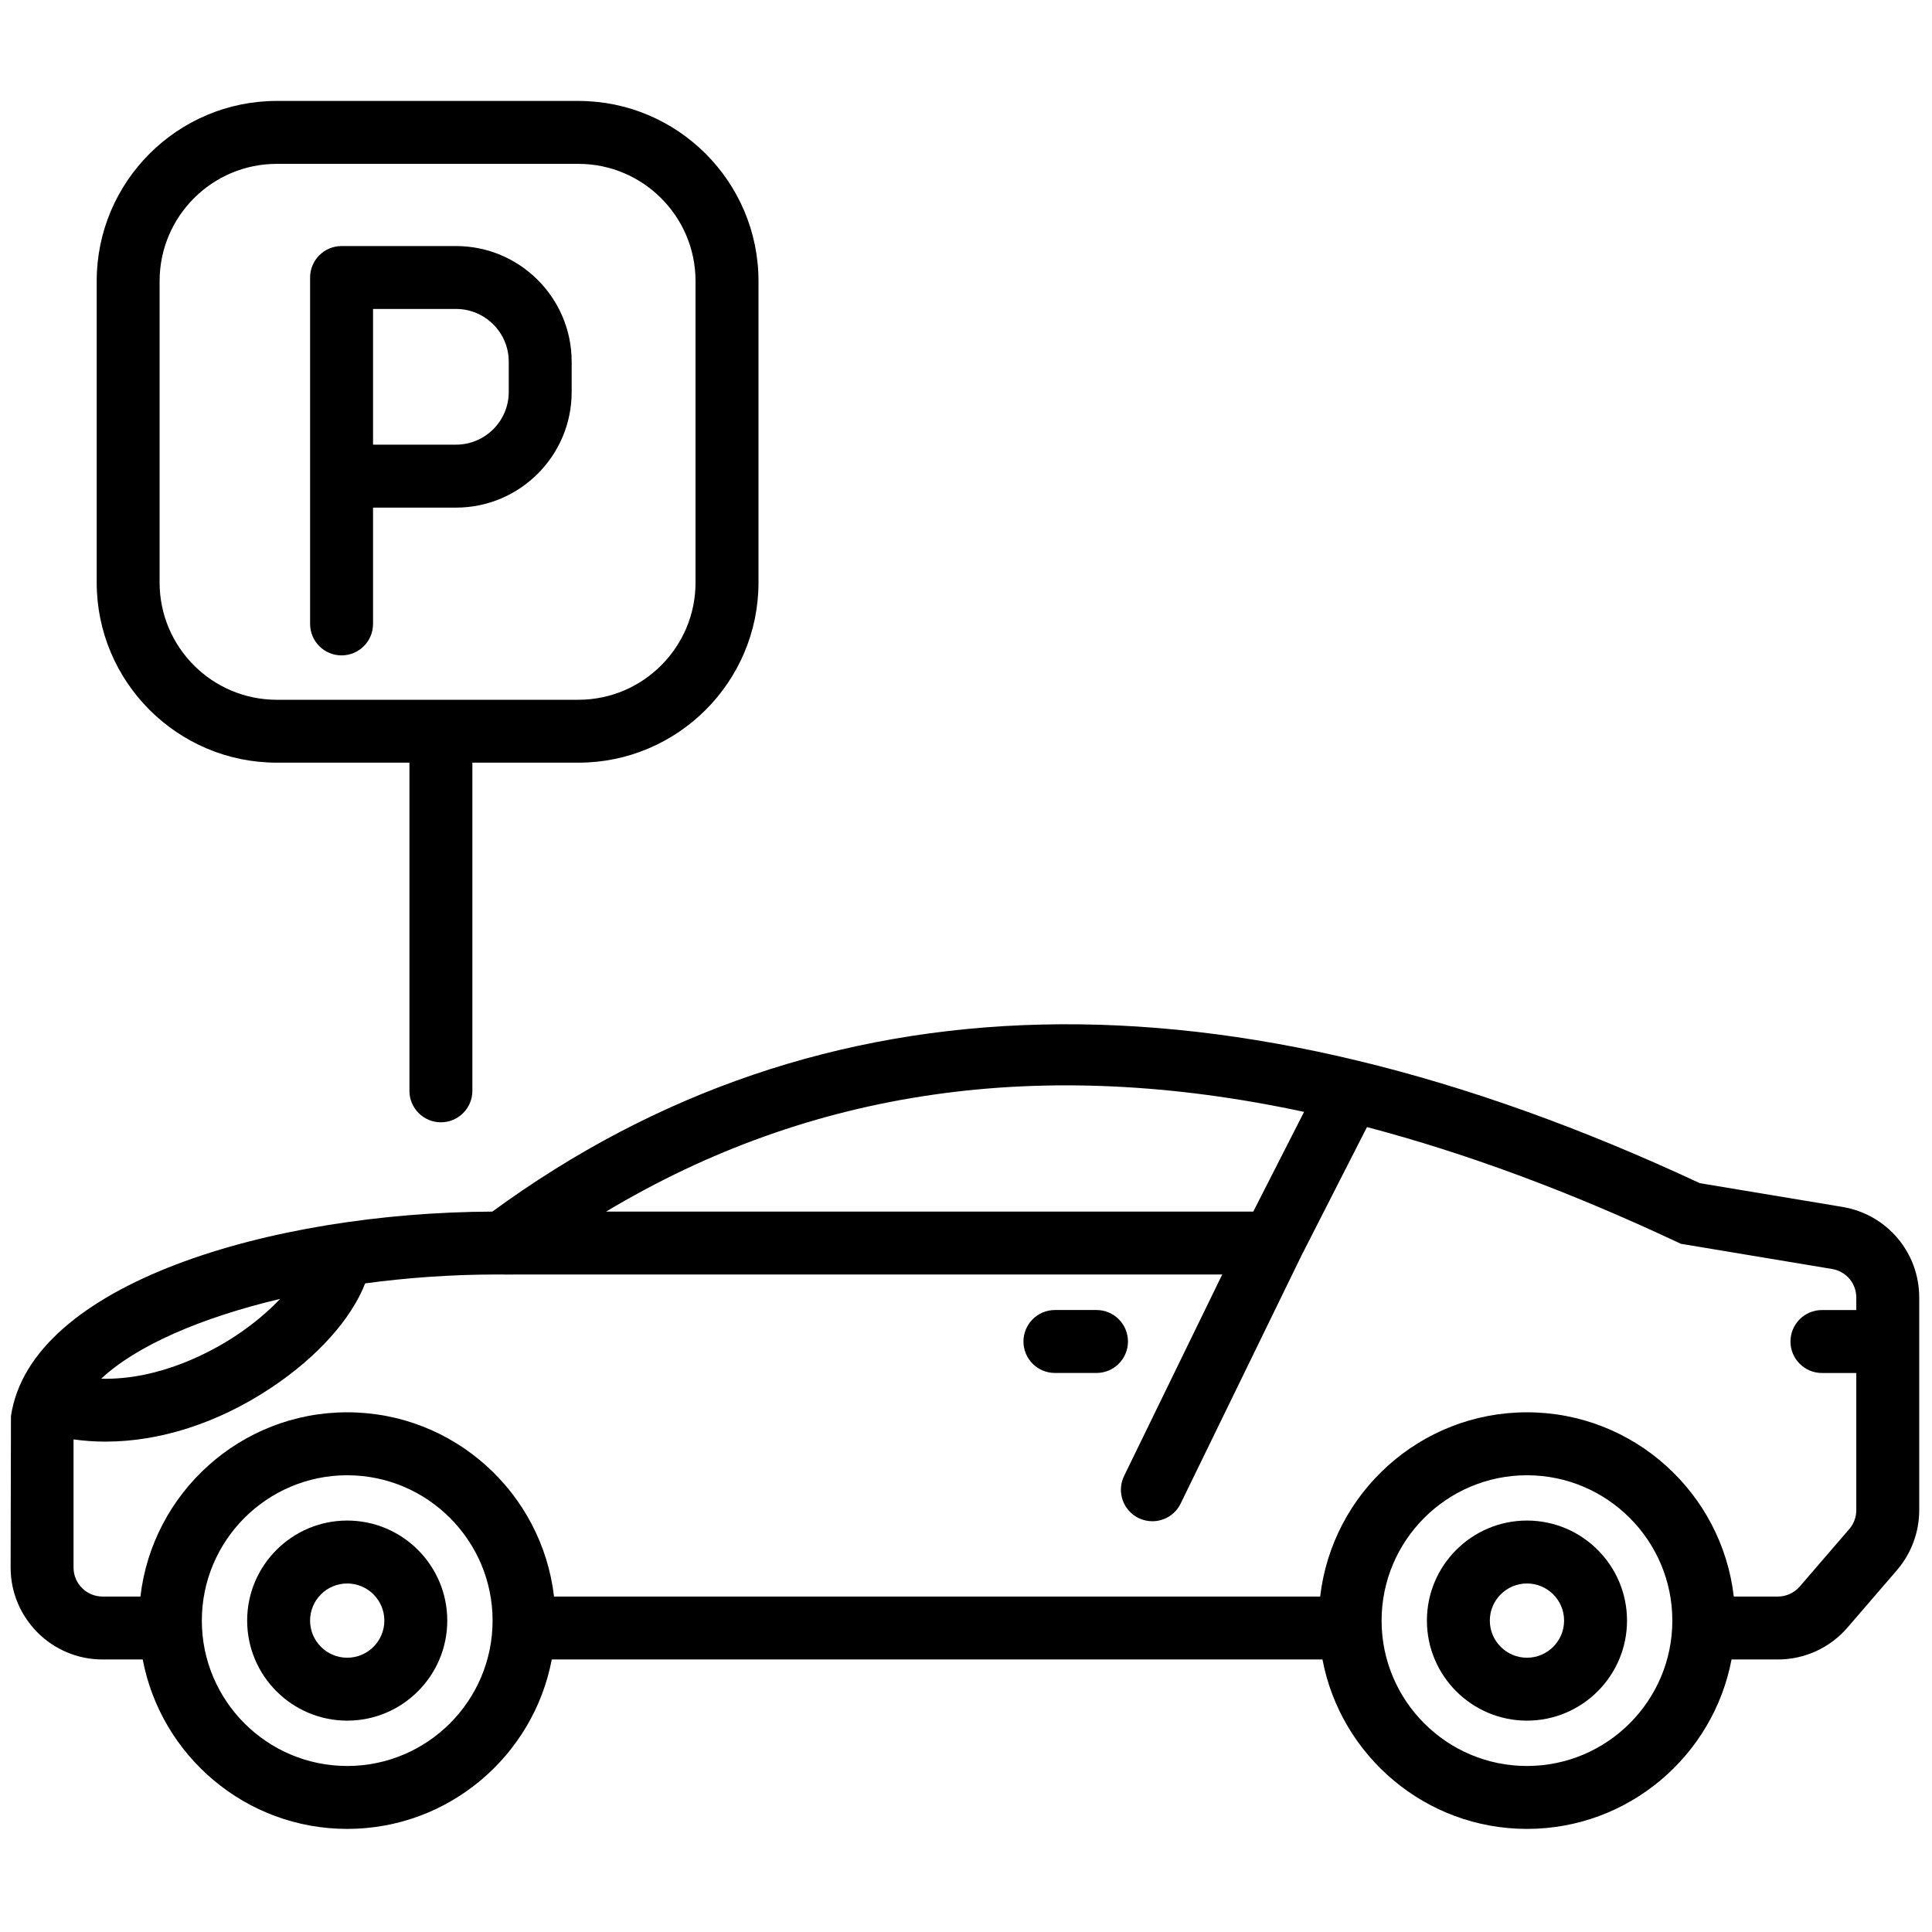
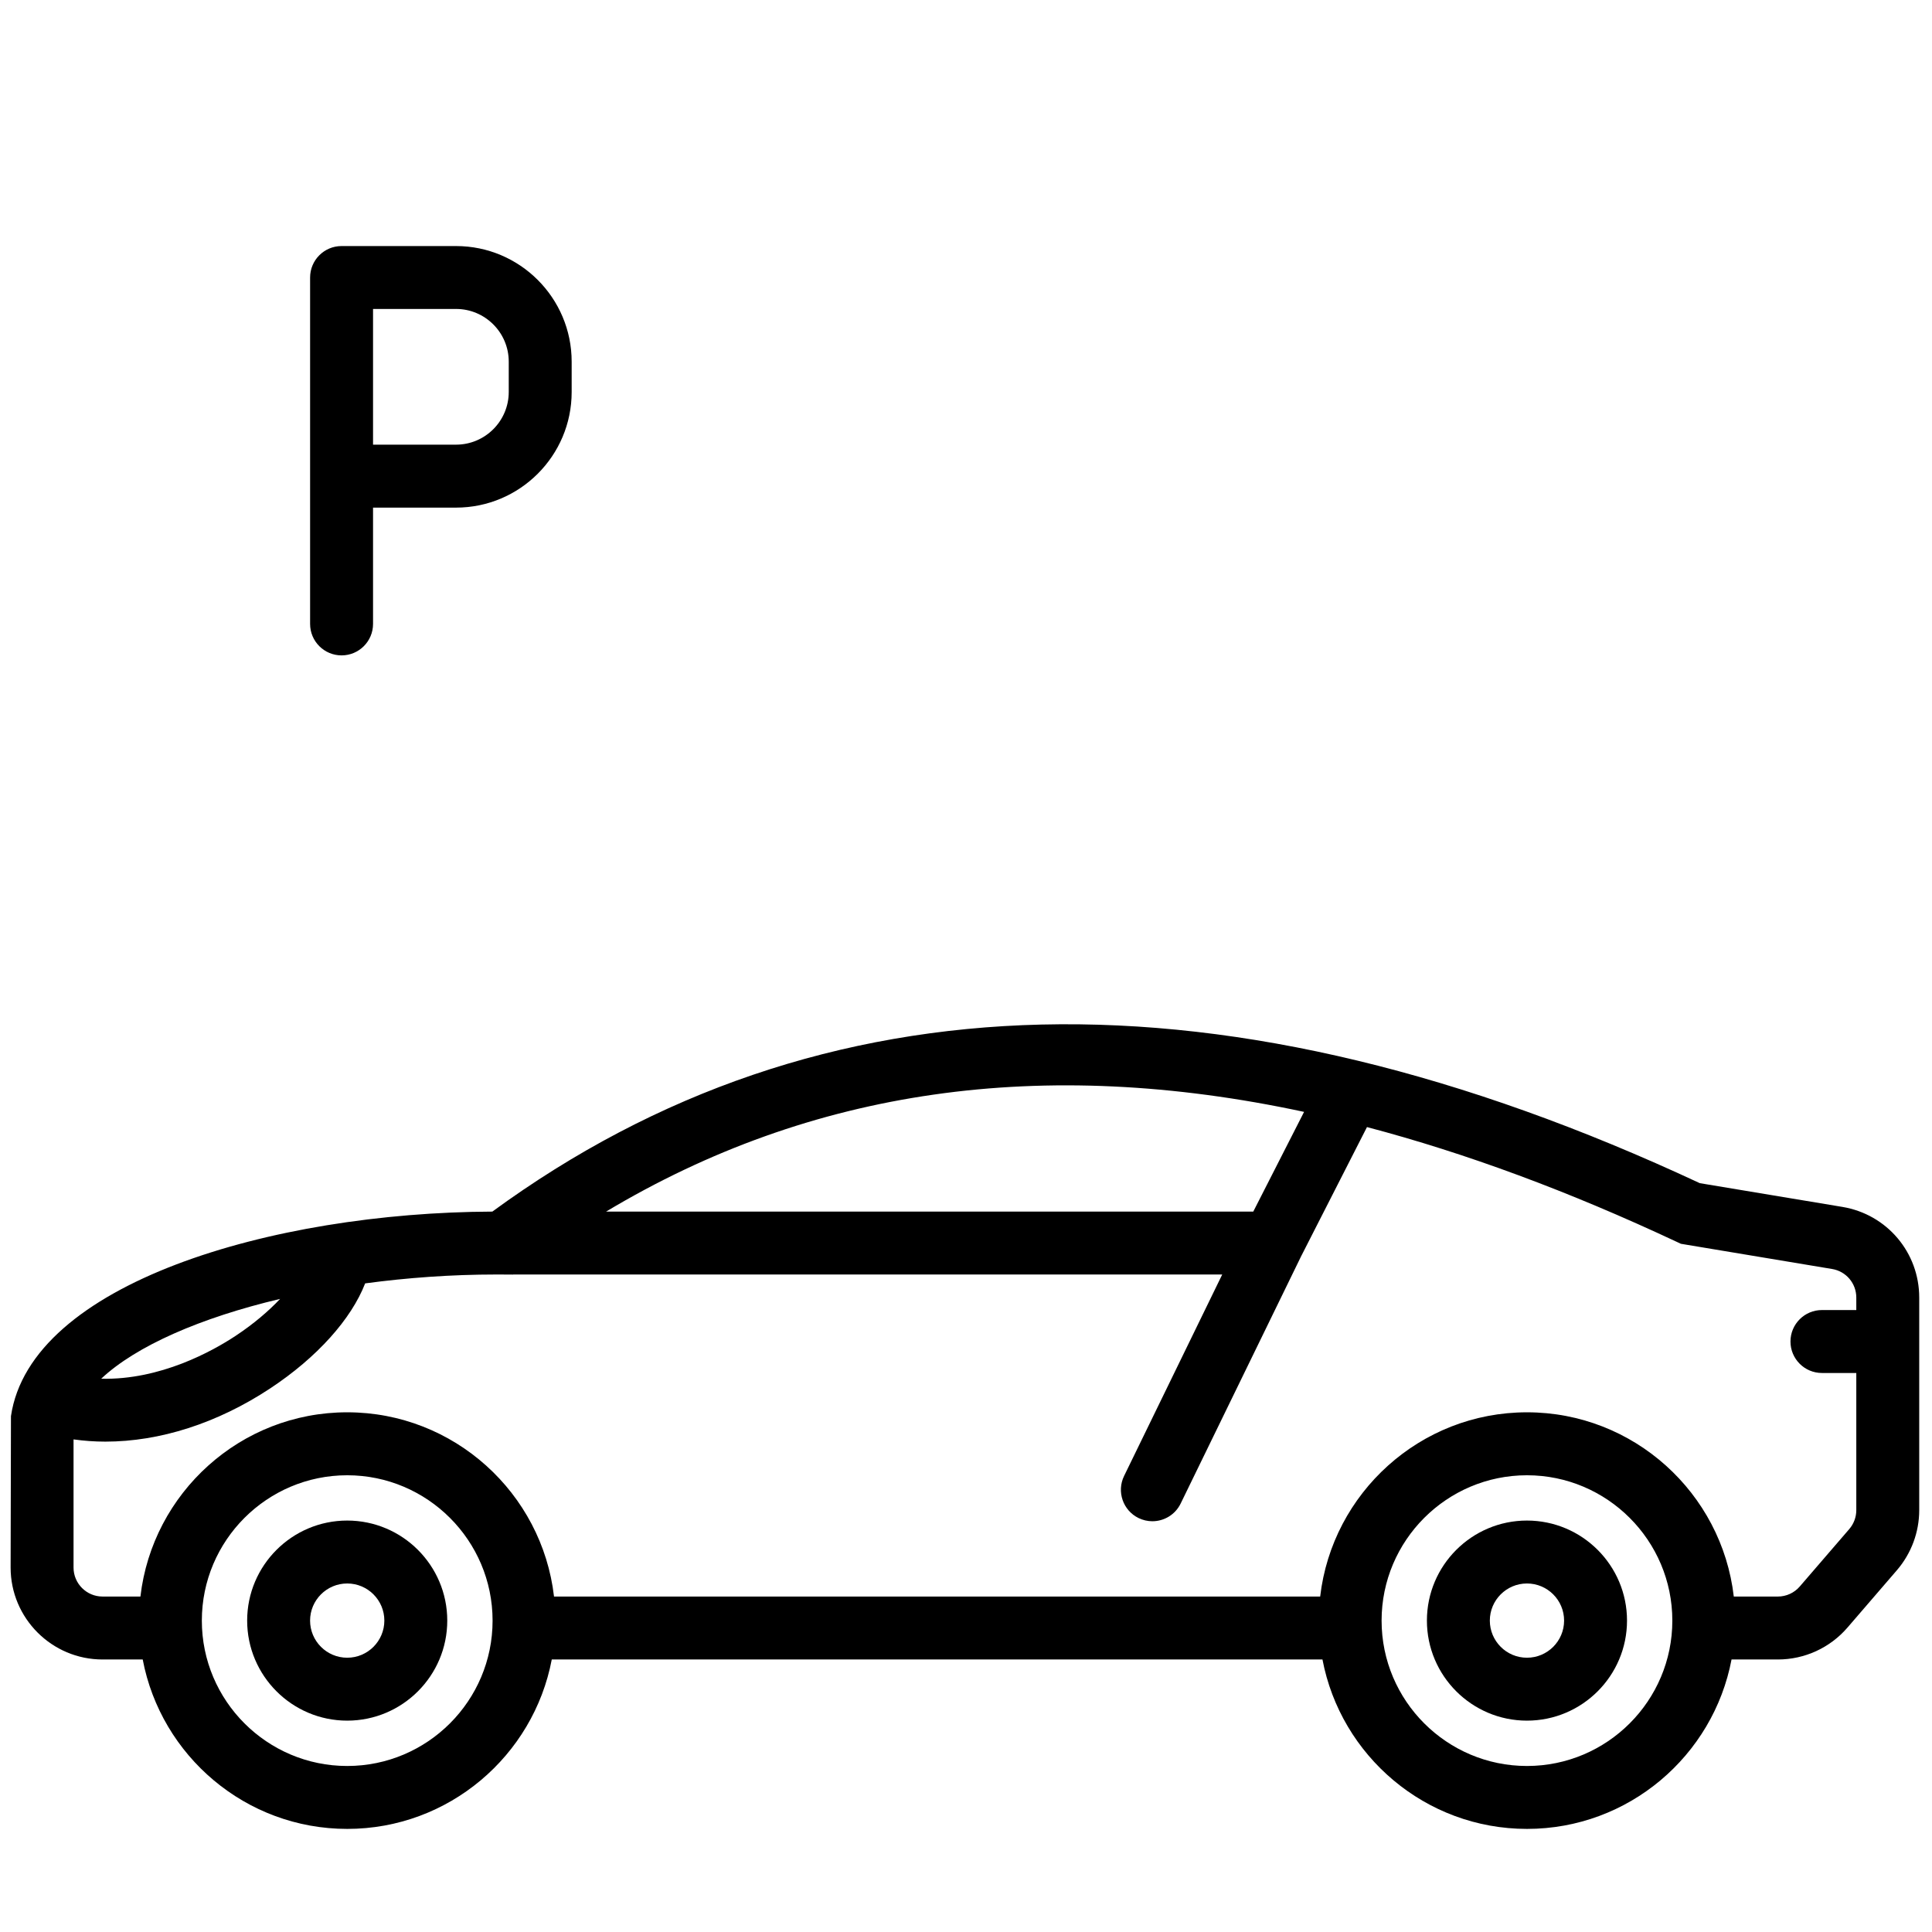
<svg xmlns="http://www.w3.org/2000/svg" version="1.1" width="256" height="256" viewBox="0 0 256 256" xml:space="preserve">
  <defs>
</defs>
  <g style="stroke: none; stroke-width: 0; stroke-dasharray: none; stroke-linecap: butt; stroke-linejoin: miter; stroke-miterlimit: 10; fill: none; fill-rule: nonzero; opacity: 1;" transform="translate(1.407 1.407) scale(2.81 2.81)">
    <path d="M 21.004 11.102 h -5.398 c -0.82 0 -1.484 0.664 -1.484 1.484 v 9.366 v 6.968 c 0 0.82 0.664 1.484 1.484 1.484 c 0.82 0 1.484 -0.664 1.484 -1.484 v -5.484 h 3.914 c 3.006 0 5.452 -2.445 5.452 -5.451 v -1.43 C 26.456 13.547 24.011 11.102 21.004 11.102 z M 23.489 17.983 c 0 1.37 -1.115 2.484 -2.485 2.484 H 17.09 v -6.399 h 3.914 c 1.37 0 2.485 1.115 2.485 2.485 V 17.983 z" style="stroke: none; stroke-width: 1; stroke-dasharray: none; stroke-linecap: butt; stroke-linejoin: miter; stroke-miterlimit: 10; fill: rgb(0,0,0); fill-rule: nonzero; opacity: 1;" transform=" matrix(1 0 0 1 0 0) " stroke-linecap="round" />
-     <path d="M 26.772 4.259 H 12.552 c -4.683 0 -8.493 3.81 -8.493 8.492 v 14.219 c 0 4.683 3.81 8.493 8.493 8.493 h 6.254 v 15.474 c 0 0.819 0.664 1.484 1.484 1.484 s 1.484 -0.664 1.484 -1.484 V 35.463 h 4.999 c 4.683 0 8.493 -3.81 8.493 -8.493 V 12.751 C 35.264 8.069 31.455 4.259 26.772 4.259 z M 32.297 26.971 c 0 3.047 -2.479 5.526 -5.526 5.526 H 12.552 c -3.047 0 -5.526 -2.479 -5.526 -5.526 V 12.751 c 0 -3.047 2.479 -5.525 5.526 -5.525 h 14.219 c 3.047 0 5.526 2.478 5.526 5.525 V 26.971 z" style="stroke: none; stroke-width: 1; stroke-dasharray: none; stroke-linecap: butt; stroke-linejoin: miter; stroke-miterlimit: 10; fill: rgb(0,0,0); fill-rule: nonzero; opacity: 1;" transform=" matrix(1 0 0 1 0 0) " stroke-linecap="round" />
-     <path d="M 51.204 64.241 h -1.96 c -0.819 0 -1.484 -0.664 -1.484 -1.484 c 0 -0.819 0.664 -1.484 1.484 -1.484 h 1.96 c 0.819 0 1.484 0.664 1.484 1.484 C 52.688 63.577 52.024 64.241 51.204 64.241 z" style="stroke: none; stroke-width: 1; stroke-dasharray: none; stroke-linecap: butt; stroke-linejoin: miter; stroke-miterlimit: 10; fill: rgb(0,0,0); fill-rule: nonzero; opacity: 1;" transform=" matrix(1 0 0 1 0 0) " stroke-linecap="round" />
    <path d="M 86.378 56.411 l -6.726 -1.12 c -22.322 -10.422 -41.475 -9.969 -56.937 1.341 C 12.3 56.674 0.935 60.025 0.016 66.278 L 0 73.418 c 0 2.389 1.944 4.334 4.334 4.334 h 1.895 c 0.862 4.542 4.855 7.989 9.644 7.989 c 4.789 0 8.783 -3.447 9.645 -7.989 h 36.342 c 0.862 4.542 4.855 7.989 9.645 7.989 s 8.783 -3.447 9.645 -7.989 h 2.184 c 1.262 0 2.459 -0.549 3.282 -1.504 l 2.334 -2.708 C 89.626 72.752 90 71.748 90 70.709 V 60.686 C 90 58.558 88.477 56.761 86.378 56.411 z M 60.993 51.93 l -2.396 4.702 H 28.079 C 37.748 50.844 48.634 49.277 60.993 51.93 z M 12.708 60.749 c -0.539 0.569 -1.236 1.172 -2.103 1.745 c -1.073 0.708 -3.537 2.087 -6.334 2.019 C 5.916 62.968 8.955 61.637 12.708 60.749 z M 15.872 82.774 c -3.78 0 -6.855 -3.075 -6.855 -6.855 c 0 -3.779 3.075 -6.854 6.855 -6.854 c 3.78 0 6.855 3.075 6.855 6.854 C 22.728 79.698 19.653 82.774 15.872 82.774 z M 71.503 82.774 c -3.78 0 -6.855 -3.075 -6.855 -6.855 c 0 -3.779 3.075 -6.854 6.855 -6.854 c 3.78 0 6.855 3.075 6.855 6.854 C 78.359 79.698 75.284 82.774 71.503 82.774 z M 86.702 71.602 l -2.335 2.708 c -0.259 0.301 -0.636 0.474 -1.034 0.474 h -2.077 c -0.565 -4.882 -4.719 -8.688 -9.752 -8.688 c -5.032 0 -9.187 3.805 -9.752 8.688 H 25.624 c -0.565 -4.882 -4.719 -8.688 -9.752 -8.688 c -5.032 0 -9.186 3.805 -9.751 8.688 H 4.334 c -0.753 0 -1.367 -0.613 -1.367 -1.367 v -6.043 c 0.493 0.068 0.992 0.105 1.499 0.105 c 2.564 0 5.273 -0.859 7.773 -2.509 c 2.222 -1.467 3.828 -3.276 4.479 -4.953 c 1.98 -0.266 4.063 -0.419 6.189 -0.419 c 0.095 0 0.192 0 0.287 0.001 l 0.498 0.003 l 0.004 -0.003 h 33.437 l -4.628 9.5 c -0.358 0.737 -0.052 1.625 0.684 1.984 c 0.21 0.101 0.431 0.15 0.649 0.15 c 0.55 0 1.078 -0.306 1.335 -0.834 l 5.667 -11.633 c 0 0 0 -0.001 0 -0.001 l 3.119 -6.119 c 4.665 1.23 9.532 3.031 14.619 5.418 l 0.184 0.086 l 7.129 1.188 c 0.662 0.11 1.142 0.677 1.142 1.348 v 0.588 h -1.62 c -0.819 0 -1.484 0.664 -1.484 1.484 c 0 0.819 0.664 1.484 1.484 1.484 h 1.62 v 6.468 C 87.033 71.037 86.915 71.354 86.702 71.602 z" style="stroke: none; stroke-width: 1; stroke-dasharray: none; stroke-linecap: butt; stroke-linejoin: miter; stroke-miterlimit: 10; fill: rgb(0,0,0); fill-rule: nonzero; opacity: 1;" transform=" matrix(1 0 0 1 0 0) " stroke-linecap="round" />
    <path d="M 15.872 80.636 c -2.601 0 -4.718 -2.116 -4.718 -4.718 c 0 -2.601 2.116 -4.717 4.718 -4.717 s 4.718 2.116 4.718 4.717 C 20.591 78.52 18.474 80.636 15.872 80.636 z M 15.872 74.168 c -0.965 0 -1.751 0.785 -1.751 1.75 c 0 0.966 0.785 1.751 1.751 1.751 s 1.751 -0.785 1.751 -1.751 C 17.624 74.953 16.838 74.168 15.872 74.168 z" style="stroke: none; stroke-width: 1; stroke-dasharray: none; stroke-linecap: butt; stroke-linejoin: miter; stroke-miterlimit: 10; fill: rgb(0,0,0); fill-rule: nonzero; opacity: 1;" transform=" matrix(1 0 0 1 0 0) " stroke-linecap="round" />
    <path d="M 71.503 80.636 c -2.602 0 -4.718 -2.116 -4.718 -4.718 c 0 -2.601 2.116 -4.717 4.718 -4.717 c 2.602 0 4.718 2.116 4.718 4.717 C 76.221 78.52 74.105 80.636 71.503 80.636 z M 71.503 74.168 c -0.966 0 -1.751 0.785 -1.751 1.75 c 0 0.966 0.785 1.751 1.751 1.751 c 0.966 0 1.751 -0.785 1.751 -1.751 C 73.254 74.953 72.469 74.168 71.503 74.168 z" style="stroke: none; stroke-width: 1; stroke-dasharray: none; stroke-linecap: butt; stroke-linejoin: miter; stroke-miterlimit: 10; fill: rgb(0,0,0); fill-rule: nonzero; opacity: 1;" transform=" matrix(1 0 0 1 0 0) " stroke-linecap="round" />
  </g>
</svg>